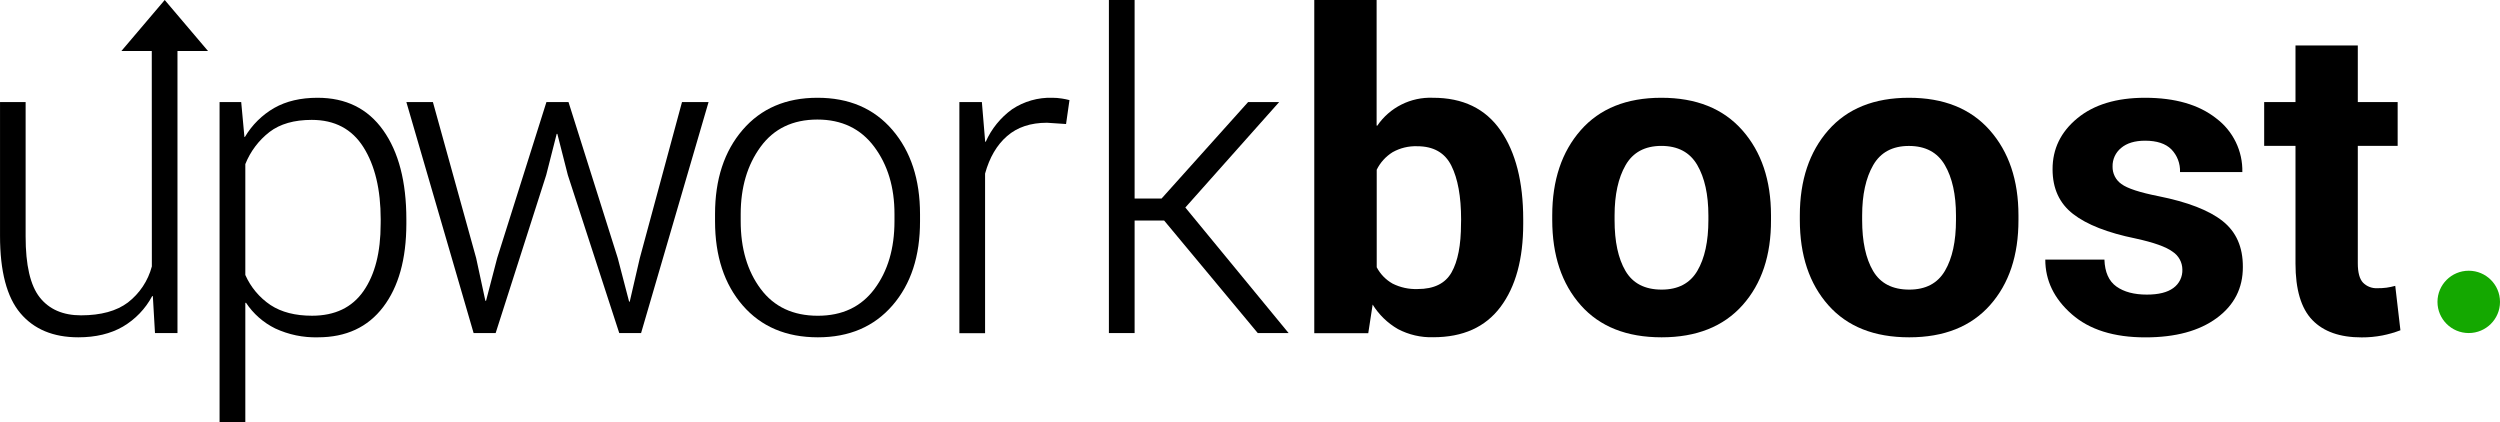
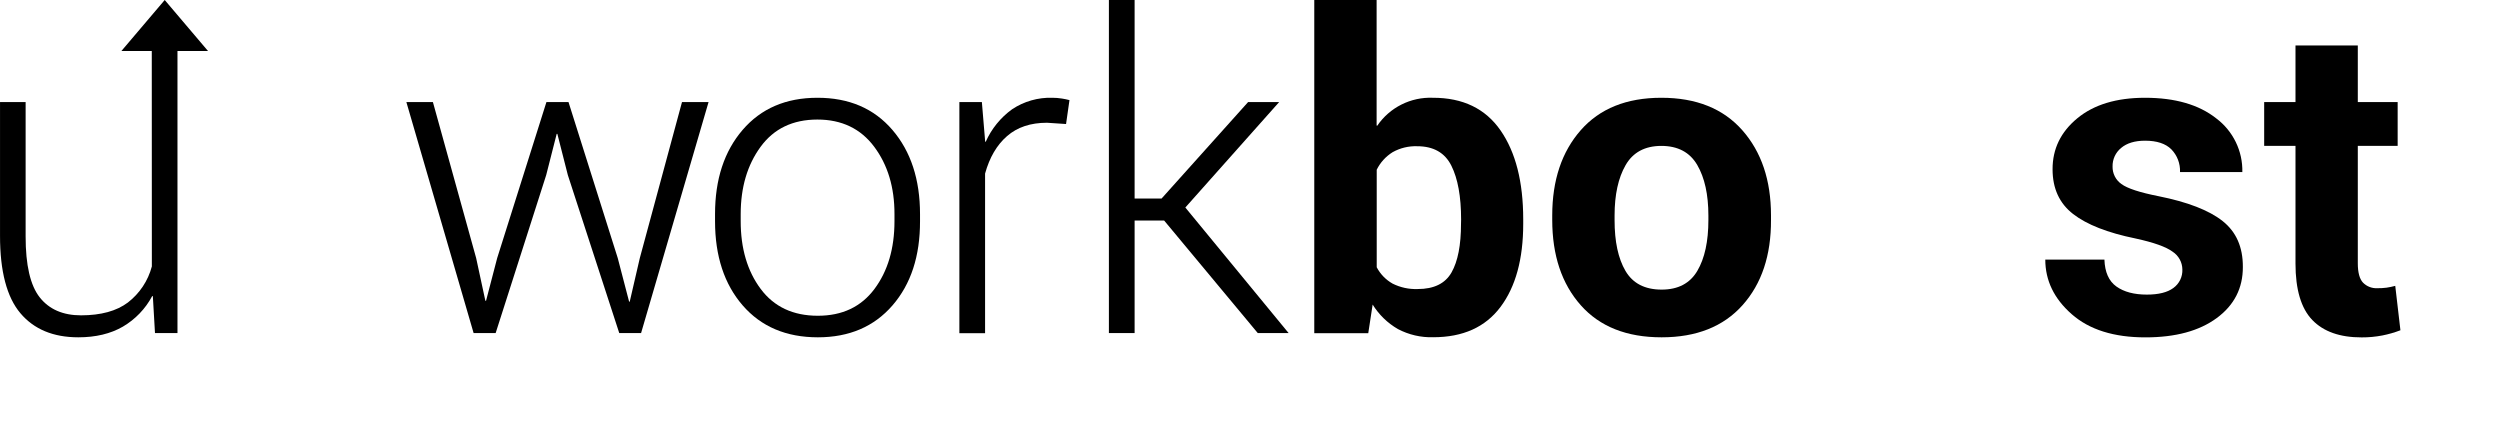
<svg xmlns="http://www.w3.org/2000/svg" width="320" height="54" viewBox="0 0 320 54" fill="none">
  <g clip-path="url(#clip0_61_67)">
    <path d="M19.437 34.103C18.952 35.937 17.874 37.56 16.37 38.721C14.916 39.813 12.919 40.36 10.378 40.363C8.06 40.363 6.296 39.597 5.087 38.065C3.878 36.534 3.276 33.929 3.28 30.251V13.061H0.003V30.195C0.003 34.734 0.872 38.032 2.609 40.09C4.346 42.147 6.817 43.176 10.024 43.176C12.251 43.176 14.151 42.721 15.726 41.811C17.316 40.879 18.615 39.526 19.48 37.902H19.564L19.838 42.63H22.717V6.023H19.427L19.437 34.103Z" fill="black" />
-     <path d="M40.634 12.515C38.48 12.515 36.639 12.948 35.109 13.814C33.55 14.711 32.252 15.995 31.341 17.543L31.285 17.516L30.874 13.061H28.105V54.013H31.401V38.778L31.485 38.748C32.417 40.157 33.708 41.293 35.226 42.041C36.936 42.838 38.81 43.227 40.697 43.176C44.296 43.176 47.079 41.883 49.048 39.297C51.016 36.711 52.005 33.167 52.014 28.663V28.087C52.014 23.259 51.026 19.456 49.051 16.677C47.076 13.898 44.27 12.511 40.634 12.515ZM48.724 28.663C48.724 32.29 47.992 35.154 46.529 37.256C45.066 39.358 42.873 40.41 39.949 40.413C37.791 40.413 36.019 39.958 34.631 39.047C33.21 38.094 32.09 36.759 31.401 35.195V21.005C32.047 19.382 33.117 17.961 34.501 16.89C35.853 15.86 37.652 15.345 39.899 15.345C42.845 15.345 45.053 16.512 46.523 18.845C47.992 21.177 48.728 24.256 48.73 28.08L48.724 28.663Z" fill="black" />
    <path d="M81.895 33.038L80.606 38.611H80.526L79.073 33.038L72.767 13.061H69.944L63.638 33.038L62.212 38.505H62.128L60.949 33.038L55.411 13.061H52.014L60.622 42.63H63.444L69.914 22.407L71.257 17.133H71.34L72.683 22.407L79.263 42.63H82.059L90.697 13.061H87.297L81.895 33.038Z" fill="black" />
    <path d="M104.622 12.515C100.601 12.515 97.412 13.886 95.056 16.627C92.7 19.368 91.523 22.962 91.525 27.408V28.31C91.525 32.776 92.705 36.37 95.063 39.091C97.421 41.812 100.629 43.174 104.686 43.176C108.694 43.176 111.879 41.814 114.239 39.091C116.599 36.367 117.774 32.774 117.763 28.31V27.408C117.763 22.969 116.584 19.375 114.226 16.627C111.867 13.879 108.666 12.509 104.622 12.515ZM114.493 28.31C114.493 31.806 113.639 34.698 111.931 36.987C110.223 39.275 107.806 40.418 104.679 40.416C101.515 40.416 99.079 39.273 97.371 36.987C95.663 34.7 94.809 31.808 94.809 28.31V27.408C94.809 23.983 95.658 21.11 97.358 18.788C99.056 16.466 101.478 15.304 104.622 15.302C107.74 15.302 110.166 16.464 111.901 18.788C113.635 21.112 114.5 23.985 114.493 27.408V28.31Z" fill="black" />
    <path d="M134.698 12.515C132.867 12.458 131.065 12.974 129.544 13.99C128.072 15.054 126.909 16.488 126.174 18.145L126.09 18.119V17.979L125.679 13.061H122.8V42.647H126.09V22.217C126.658 20.157 127.595 18.558 128.903 17.42C130.21 16.281 131.913 15.712 134.013 15.712L136.455 15.875L136.892 12.815C136.572 12.729 136.248 12.661 135.92 12.612C135.516 12.547 135.107 12.515 134.698 12.515Z" fill="black" />
    <path d="M151.723 26.562L163.734 13.061H159.76L148.68 25.413H145.23V0H141.939V42.63H145.23V28.23H149.011L160.992 42.63H164.94L151.723 26.562Z" fill="black" />
    <path d="M183.415 12.515C182.019 12.458 180.632 12.756 179.385 13.383C178.137 14.009 177.071 14.942 176.287 16.095L176.207 16.068V0H168.227V42.647H175.138L175.699 38.984C176.499 40.276 177.606 41.351 178.922 42.114C180.317 42.851 181.88 43.213 183.458 43.166C187.26 43.166 190.129 41.873 192.066 39.287C194.003 36.701 194.972 33.158 194.972 28.656V28.08C194.972 23.273 194.003 19.475 192.066 16.687C190.129 13.899 187.245 12.509 183.415 12.515ZM187.009 28.663C187.009 31.375 186.606 33.443 185.8 34.866C184.994 36.289 183.546 36.999 181.458 36.997C180.346 37.038 179.242 36.799 178.248 36.301C177.384 35.812 176.68 35.087 176.22 34.21V21.724C176.673 20.804 177.376 20.028 178.248 19.484C179.208 18.944 180.299 18.679 181.401 18.718C183.485 18.718 184.943 19.547 185.773 21.205C186.604 22.863 187.02 25.158 187.022 28.09L187.009 28.663Z" fill="black" />
    <path d="M212.642 12.515C208.199 12.515 204.763 13.899 202.334 16.667C199.904 19.435 198.689 23.07 198.686 27.571V28.147C198.686 32.682 199.902 36.321 202.334 39.064C204.766 41.808 208.217 43.178 212.689 43.176C217.142 43.176 220.594 41.805 223.043 39.064C225.493 36.323 226.708 32.684 226.688 28.147V27.571C226.688 23.074 225.463 19.439 223.013 16.667C220.564 13.895 217.107 12.511 212.642 12.515ZM218.674 28.164C218.674 30.896 218.203 33.063 217.261 34.666C216.319 36.269 214.797 37.07 212.695 37.07C210.542 37.07 208.998 36.273 208.062 34.679C207.127 33.086 206.662 30.914 206.666 28.164V27.588C206.666 24.924 207.136 22.774 208.076 21.139C209.016 19.503 210.538 18.681 212.642 18.675C214.764 18.675 216.299 19.489 217.248 21.119C218.197 22.748 218.672 24.902 218.674 27.581V28.164Z" fill="black" />
-     <path d="M244.334 12.515C239.891 12.515 236.455 13.899 234.026 16.667C231.597 19.435 230.381 23.07 230.378 27.571V28.147C230.378 32.682 231.594 36.321 234.026 39.064C236.458 41.808 239.909 43.178 244.381 43.176C248.834 43.176 252.28 41.805 254.719 39.064C257.157 36.323 258.372 32.684 258.363 28.147V27.571C258.363 23.074 257.138 19.439 254.689 16.667C252.239 13.895 248.788 12.511 244.334 12.515ZM250.366 28.164C250.366 30.896 249.895 33.063 248.953 34.666C248.011 36.269 246.489 37.07 244.387 37.07C242.234 37.07 240.69 36.273 239.754 34.679C238.819 33.086 238.353 30.914 238.355 28.164V27.588C238.355 24.924 238.826 22.774 239.768 21.139C240.71 19.503 242.232 18.684 244.334 18.681C246.454 18.681 247.989 19.496 248.94 21.125C249.891 22.754 250.366 24.909 250.366 27.588V28.164Z" fill="black" />
    <path d="M284.497 28.297C282.76 26.921 280.028 25.86 276.3 25.114C273.888 24.637 272.303 24.117 271.543 23.556C271.184 23.304 270.892 22.968 270.694 22.577C270.496 22.186 270.398 21.753 270.408 21.315C270.397 20.862 270.49 20.412 270.679 20C270.869 19.588 271.151 19.225 271.503 18.938C272.236 18.319 273.259 18.009 274.573 18.009C276.072 18.009 277.192 18.377 277.933 19.114C278.306 19.499 278.597 19.955 278.788 20.456C278.978 20.956 279.065 21.489 279.042 22.024H287.019C287.049 20.697 286.762 19.381 286.181 18.186C285.6 16.991 284.742 15.951 283.678 15.152C281.452 13.394 278.413 12.515 274.563 12.515C270.909 12.515 268.021 13.39 265.898 15.139C263.776 16.888 262.72 19.065 262.729 21.671C262.729 24.128 263.606 26.036 265.361 27.395C267.115 28.753 269.775 29.796 273.34 30.524C275.679 31.032 277.264 31.597 278.097 32.219C278.475 32.466 278.787 32.802 279.004 33.197C279.221 33.593 279.337 34.035 279.343 34.486C279.363 34.947 279.268 35.405 279.067 35.819C278.866 36.234 278.565 36.593 278.19 36.863C277.426 37.429 276.29 37.709 274.793 37.709C273.166 37.709 271.867 37.364 270.899 36.674C269.93 35.983 269.419 34.835 269.366 33.228H261.797C261.797 35.907 262.926 38.237 265.184 40.219C267.442 42.202 270.589 43.189 274.626 43.183C278.468 43.183 281.507 42.358 283.745 40.709C285.983 39.06 287.097 36.878 287.085 34.163C287.097 31.628 286.234 29.673 284.497 28.297Z" fill="black" />
    <path d="M306.592 36.59C306.223 36.69 305.848 36.768 305.47 36.824C305.079 36.873 304.685 36.895 304.291 36.89C303.954 36.907 303.617 36.852 303.303 36.73C302.988 36.608 302.704 36.421 302.467 36.181C302.022 35.708 301.799 34.879 301.799 33.694V18.675H306.9V13.061H301.799V5.82H293.823V13.061H289.814V18.675H293.823V33.73C293.823 37.06 294.54 39.469 295.974 40.959C297.408 42.448 299.514 43.191 302.294 43.186C303.181 43.19 304.067 43.107 304.939 42.94C305.728 42.785 306.503 42.562 307.254 42.274L306.592 36.59Z" fill="black" />
    <path d="M26.628 6.532L21.084 0L15.535 6.532H18.702H23.462H26.628Z" fill="black" />
-     <path d="M315.998 42.63C318.208 42.63 320 40.844 320 38.641C320 36.438 318.208 34.653 315.998 34.653C313.788 34.653 311.997 36.438 311.997 38.641C311.997 40.844 313.788 42.63 315.998 42.63Z" fill="#14A800" />
  </g>
  <defs>
    <clipPath id="clip0_61_67">
      <rect width="320" height="54" fill="white" />
    </clipPath>
  </defs>
</svg>